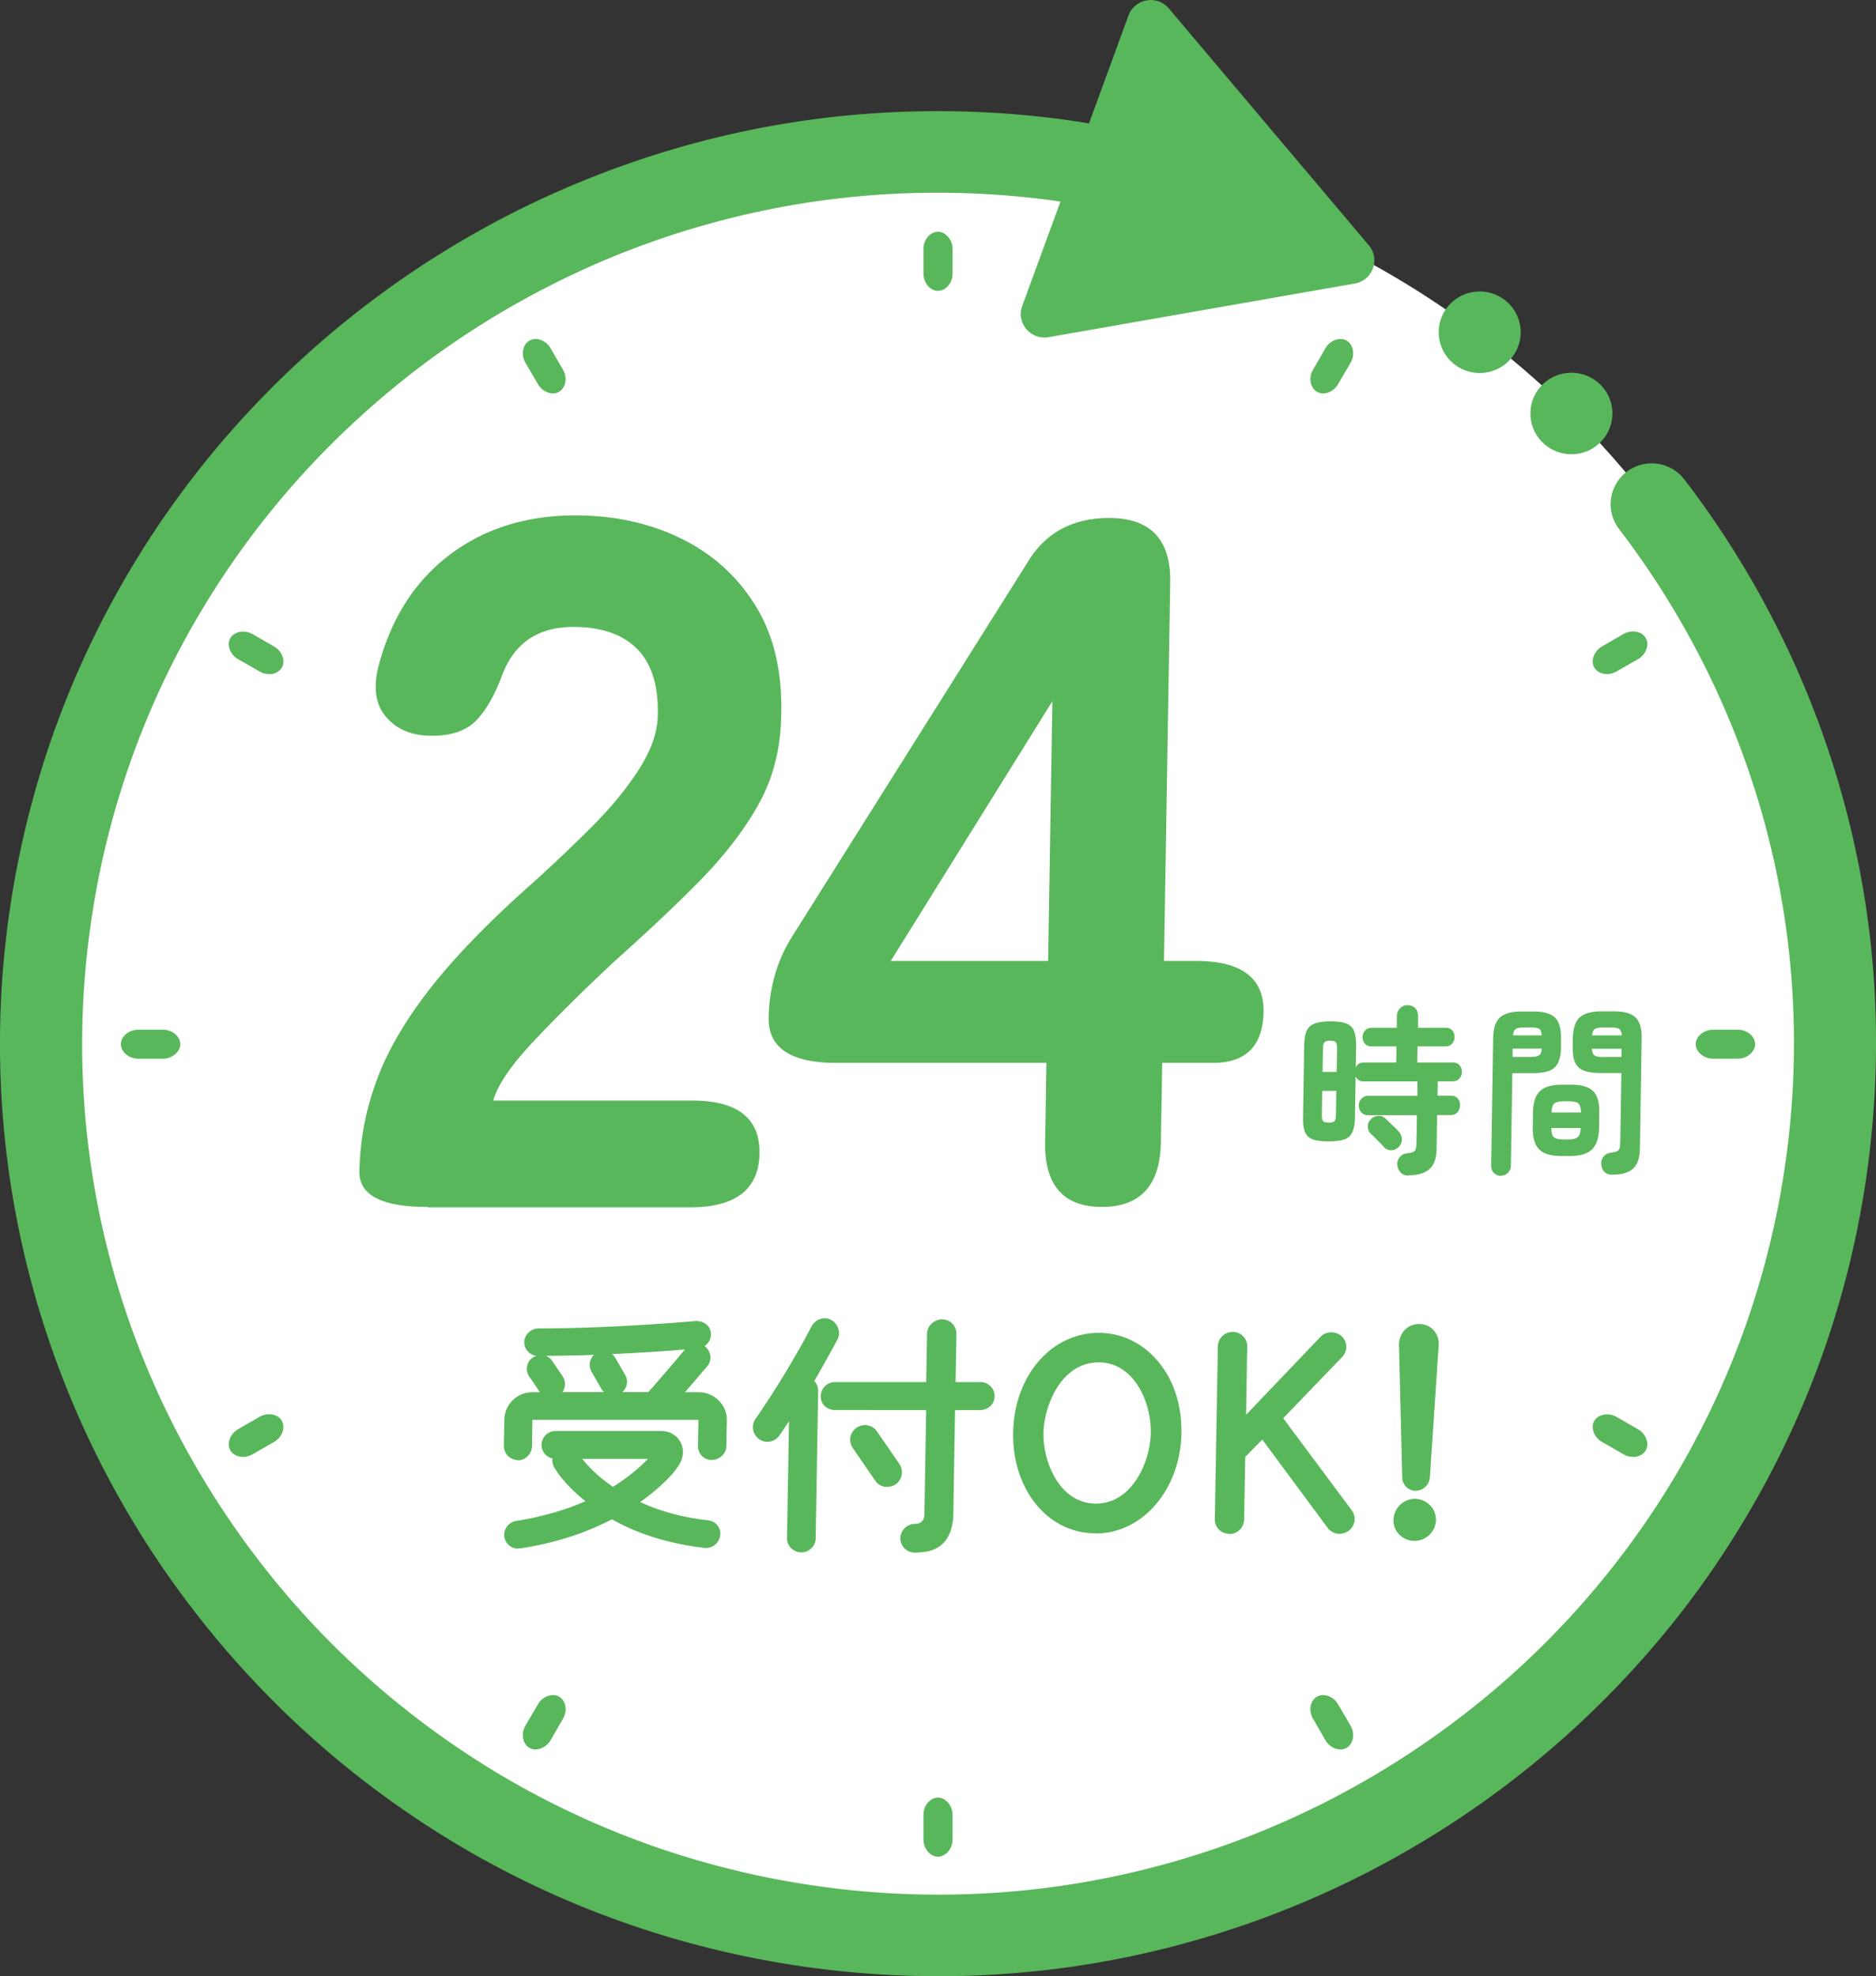
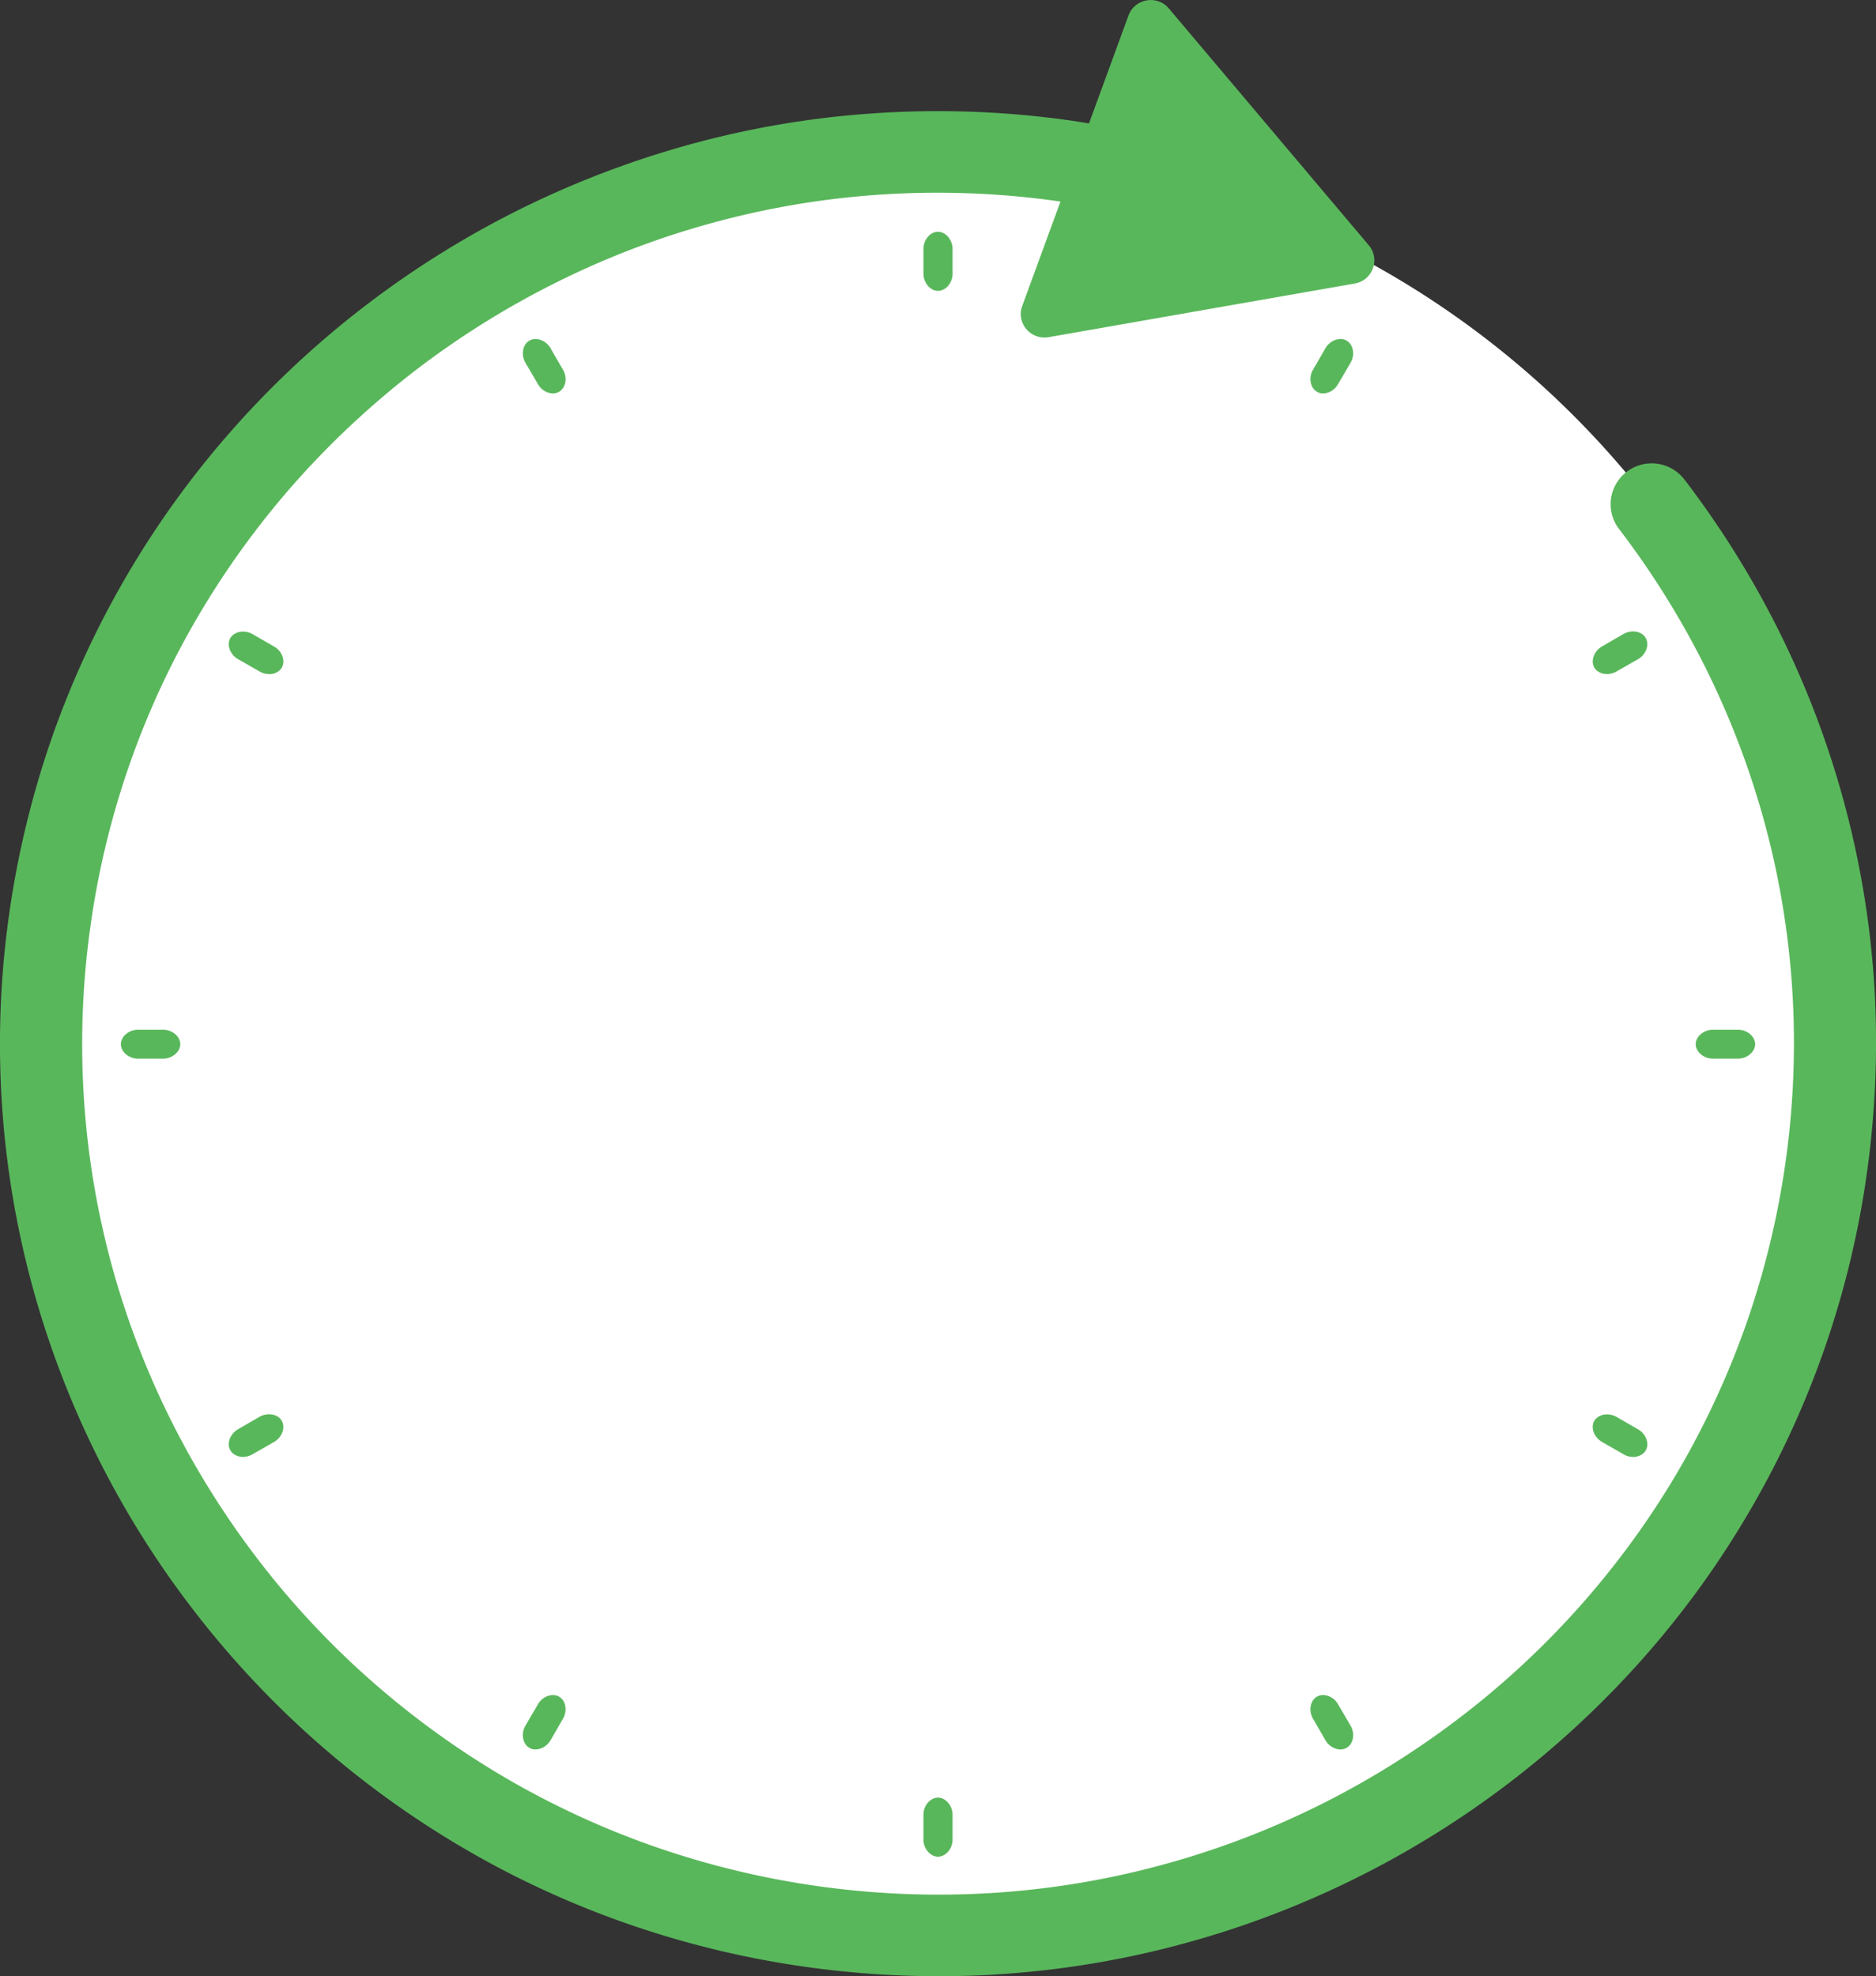
<svg xmlns="http://www.w3.org/2000/svg" width="150" height="158">
  <rect width="100%" height="100%" fill="#333333" stroke="none" />
  <path d="M75 154.77c-39.547 0-71.71-31.977-71.71-71.29 0-39.312 32.163-71.289 71.71-71.289s71.71 31.985 71.71 71.29c0 39.304-32.17 71.289-71.71 71.289m0 0" style="stroke:none;fill-rule:nonzero;fill:#fff;fill-opacity:1" />
  <path d="M75 23.254c-.617 0-1.164-.645-1.164-1.367v-1.989c0-.734.547-1.367 1.164-1.367s1.164.64 1.164 1.367v1.989c0 .734-.547 1.367-1.164 1.367M44.219 31.453c-.469 0-.946-.289-1.203-.734l-1.008-1.723c-.367-.633-.219-1.453.32-1.762a1 1 0 0 1 .484-.129c.481 0 .95.29 1.208.735l.996 1.723c.199.343.257.75.16 1.109-.082.285-.25.523-.48.652a1 1 0 0 1-.485.13ZM21.516 53.89c-.27 0-.528-.066-.758-.206l-1.73-.989c-.637-.367-.919-1.148-.61-1.683.191-.317.578-.516 1.016-.516.261 0 .527.07.757.2l1.735 1c.637.363.914 1.148.605 1.683-.187.316-.574.523-1.015.523ZM11.04 84.64c-.74 0-1.376-.546-1.376-1.16s.645-1.156 1.375-1.156h2c.738 0 1.375.543 1.375 1.156 0 .614-.648 1.16-1.375 1.16ZM19.434 116.477c-.438 0-.825-.2-1.016-.524-.309-.535-.02-1.32.61-1.683l1.73-1c.23-.13.488-.2.758-.2.449 0 .84.2 1.015.524.309.535.024 1.316-.605 1.683l-1.735.993c-.23.128-.488.207-.757.207M42.813 139.867a.9.9 0 0 1-.485-.129c-.539-.308-.687-1.14-.32-1.765l1.008-1.723c.257-.445.726-.73 1.203-.73.18 0 .34.039.488.128.25.149.43.407.488.73.07.349 0 .724-.18 1.032l-.995 1.723c-.258.445-.739.734-1.208.734M75 148.441c-.617 0-1.164-.644-1.164-1.367v-1.988c0-.734.547-1.367 1.164-1.367s1.164.644 1.164 1.367v1.988c0 .735-.547 1.367-1.164 1.367M107.188 139.867c-.481 0-.95-.289-1.208-.734l-.996-1.723c-.18-.316-.25-.691-.18-1.031.071-.324.239-.582.489-.73a1 1 0 0 1 .488-.13c.477 0 .946.286 1.203.731l1.008 1.723c.367.636.219 1.457-.32 1.765a1 1 0 0 1-.484.13M130.574 116.477c-.27 0-.527-.07-.758-.207l-1.73-.993c-.64-.367-.918-1.148-.61-1.683.192-.317.579-.516 1.016-.516.262 0 .528.07.758.2l1.734 1c.637.367.914 1.148.606 1.683-.188.316-.578.523-1.016.523ZM136.96 84.64c-.737 0-1.374-.546-1.374-1.16s.648-1.156 1.375-1.156h2c.738 0 1.375.543 1.375 1.156 0 .614-.645 1.16-1.375 1.16ZM128.492 53.89c-.437 0-.824-.195-1.015-.523-.309-.535-.02-1.316.609-1.683l1.73-1c.23-.13.489-.2.758-.2.45 0 .836.2 1.016.528.308.535.02 1.316-.606 1.683l-1.734.989c-.23.129-.488.207-.758.207M105.79 31.453a.9.9 0 0 1-.485-.129c-.23-.129-.399-.367-.48-.652a1.46 1.46 0 0 1 .16-1.11l.995-1.722c.258-.445.727-.735 1.207-.735.176 0 .348.04.485.13.539.308.687 1.128.32 1.761l-1.008 1.723c-.257.445-.726.734-1.203.734Zm0 0" style="stroke:none;fill-rule:nonzero;fill:#59b75b;fill-opacity:1" />
  <path d="M149.84 78.422a73.7 73.7 0 0 0-2.442-14.45 74 74 0 0 0-5.136-13.476 74.7 74.7 0 0 0-7.582-12.16 3.297 3.297 0 0 0-4.602-.625 3.254 3.254 0 0 0-.629 4.574 69 69 0 0 1 6.922 11.102 68 68 0 0 1 4.695 12.3 67 67 0 0 1 2.22 13.168c.308 4.567.148 9.2-.477 13.754A68 68 0 0 1 139.57 106a68 68 0 0 1-5.68 12.102 68.3 68.3 0 0 1-17.492 19.468 69.4 69.4 0 0 1-11.164 6.88 68.6 68.6 0 0 1-12.375 4.663 68 68 0 0 1-13.246 2.211 69 69 0 0 1-13.836-.476 69 69 0 0 1-13.46-3.22 68.3 68.3 0 0 1-12.172-5.651 69 69 0 0 1-10.668-7.786 68 68 0 0 1-8.918-9.605 69 69 0 0 1-6.922-11.102 67.6 67.6 0 0 1-4.692-12.289 67.3 67.3 0 0 1-1.742-26.933 67.5 67.5 0 0 1 3.238-13.38 66.8 66.8 0 0 1 5.688-12.1 68.3 68.3 0 0 1 7.828-10.606 70 70 0 0 1 9.652-8.864 69.4 69.4 0 0 1 11.168-6.878 68 68 0 0 1 12.364-4.664 68 68 0 0 1 13.257-2.211 69 69 0 0 1 13.836.476c.188.027.368.05.559.078l-3.059 8.348c-.5 1.36.676 2.742 2.114 2.496l24.472-4.289c1.434-.246 2.063-1.95 1.125-3.059L93.457.676c-.934-1.11-2.727-.793-3.227.566l-3.156 8.625c-.66-.11-1.304-.21-1.965-.3a75.5 75.5 0 0 0-15.16-.512 74 74 0 0 0-14.535 2.425 76 76 0 0 0-13.555 5.11 75.7 75.7 0 0 0-12.234 7.535 75.3 75.3 0 0 0-10.578 9.703A74.2 74.2 0 0 0 4.234 58.734 75 75 0 0 0 .688 73.398 73.708 73.708 0 0 0 2.61 102.91a74.5 74.5 0 0 0 12.722 25.637 75 75 0 0 0 9.762 10.516 75.4 75.4 0 0 0 11.683 8.527 74 74 0 0 0 13.36 6.2 75 75 0 0 0 14.754 3.523c3.375.457 6.78.683 10.168.683 1.664 0 3.34-.047 4.992-.168a74 74 0 0 0 14.535-2.426 75 75 0 0 0 13.555-5.109 75.552 75.552 0 0 0 22.813-17.238 74 74 0 0 0 8.577-11.63 73.8 73.8 0 0 0 9.781-27.933 75 75 0 0 0 .528-15.07m0 0" style="stroke:none;fill-rule:nonzero;fill:#59b75b;fill-opacity:1" />
-   <path d="M112.645 93.988c-.29 0-.508-.078-.657-.25a.96.96 0 0 1-.261-.613.8.8 0 0 1 .21-.633.9.9 0 0 1 .579-.289c.296-.027.488-.086.586-.176.101-.09.152-.277.152-.547l.039-2.324h-3.914c-.23 0-.41-.07-.54-.23a.8.8 0 0 1-.19-.543c0-.219.07-.395.21-.543a.69.69 0 0 1 .547-.23h3.914l.02-1.15h-4.3c-.321 0-.528-.136-.65-.405l-.05 3.238c0 .516-.07.91-.2 1.2a1.03 1.03 0 0 1-.624.593c-.301.11-.73.168-1.278.168-.547 0-.984-.05-1.285-.168a1.03 1.03 0 0 1-.617-.594c-.11-.289-.16-.683-.148-1.199l.09-5.652c0-.516.07-.914.187-1.2.12-.289.328-.484.64-.605.297-.117.727-.176 1.282-.176.558 0 .988.059 1.277.176.297.121.496.316.606.605.113.286.16.684.16 1.2l-.028 1.71c.118-.277.336-.406.657-.406h2.578l.023-1.285h-2.015c-.207 0-.387-.07-.508-.219a.76.76 0 0 1-.188-.523q0-.315.207-.535c.133-.14.301-.211.52-.211h2.011v-.93c.02-.277.102-.484.27-.644a.84.84 0 0 1 .598-.235c.23 0 .437.078.597.235.16.16.239.379.23.644v.93h2.22q.326 0 .52.21.18.207.179.536c0 .207-.07.375-.2.523-.128.149-.3.22-.527.22h-2.234l-.02 1.284h2.852c.219 0 .398.07.527.22a.8.8 0 0 1 .188.534.76.76 0 0 1-.2.535c-.128.149-.308.22-.527.22h-1.203l-.02 1.148h1.083c.23 0 .41.066.539.226a.74.74 0 0 1 .18.543c0 .219-.071.399-.2.547s-.309.227-.547.227h-1.086l-.039 2.683c-.012.742-.191 1.29-.558 1.625q-.539.504-1.645.504Zm-6.395-4.238q.34 0 .457-.121c.07-.078.11-.246.11-.524l.03-1.89h-1.124l-.032 1.89c0 .278.032.446.098.524.07.082.23.121.461.121m-.5-4.05h1.125l.031-1.833q.001-.399-.097-.535c-.07-.078-.223-.129-.45-.129-.23 0-.39.04-.457.129q-.121.118-.12.535Zm4.91 6.01c-.066-.089-.176-.198-.316-.335-.14-.14-.27-.277-.41-.418-.137-.137-.246-.238-.329-.316-.16-.149-.226-.329-.238-.567 0-.226.07-.414.23-.574a.85.85 0 0 1 .587-.285c.23-.02.437.058.609.226.07.07.18.168.309.297.128.13.27.258.406.387.14.129.238.227.3.309.18.187.27.394.278.632.02.239-.07.446-.25.633a.84.84 0 0 1-.586.258.7.7 0 0 1-.59-.246M119.996 94.008a.78.78 0 0 1-.547-.227c-.152-.16-.219-.36-.219-.597l.157-10.168c.011-.793.191-1.348.55-1.672q.523-.478 1.731-.477h.918c.816 0 1.394.156 1.734.477.336.316.508.879.496 1.672v.754c-.02.535-.097.937-.257 1.238-.16.297-.399.504-.727.613-.328.117-.77.176-1.316.176h-1.594l-.117 7.379a.8.8 0 0 1-.809.82Zm.938-9.508h1.441c.32 0 .55-.04.68-.129.129-.078.199-.258.218-.535h-2.332v.656Zm.039-1.723h2.3c-.02-.257-.078-.433-.199-.515q-.181-.117-.656-.117h-.559q-.48 0-.656.117c-.133.082-.2.258-.223.515Zm3.843 9.645c-.816 0-1.394-.176-1.754-.535q-.52-.534-.507-1.723l.02-1.207q.016-1.2.558-1.723c.36-.347.949-.515 1.765-.515h.735c.816 0 1.394.168 1.746.515.348.348.516.922.496 1.723l-.02 1.207q-.018 1.19-.558 1.723c-.36.36-.945.535-1.754.535h-.734Zm.18-1.324h.39q.568 0 .778-.192c.137-.129.207-.363.227-.722h-2.352c0 .359.063.605.191.722q.196.193.766.192m-.937-2.153h2.351q0-.53-.207-.722c-.129-.118-.39-.176-.77-.176h-.386q-.568 0-.777.176c-.13.12-.211.367-.211.722m4.851 4.973c-.265 0-.476-.078-.625-.227-.152-.148-.23-.347-.25-.605a.77.77 0 0 1 .18-.613.82.82 0 0 1 .558-.309c.356-.047.567-.117.645-.215.082-.101.121-.277.133-.554l.09-5.606h-1.657q-.81 0-1.304-.18a1.21 1.21 0 0 1-.715-.613c-.153-.297-.223-.715-.211-1.238v-.742c.031-.801.21-1.368.566-1.684.36-.316.938-.477 1.746-.477h.977c.805 0 1.371.16 1.723.477.336.316.507.883.496 1.684l-.14 8.804c-.009.73-.188 1.266-.528 1.594-.336.324-.895.496-1.664.496Zm-.746-9.418h1.484v-.652h-2.359c.008.277.078.445.207.535.121.078.348.129.668.129Zm-.855-1.723h2.37c-.019-.257-.1-.433-.218-.515-.121-.078-.34-.117-.668-.117h-.598c-.32 0-.539.039-.668.117-.129.082-.21.258-.23.515ZM34.156 96.492c-3.633 0-5.445-.941-5.418-2.82.04-2.457.489-4.875 1.356-7.238.867-2.38 2.3-4.844 4.304-7.41q3-3.833 8.13-8.376a123 123 0 0 0 4.788-4.546c1.516-1.516 2.75-3.012 3.715-4.504.969-1.489 1.485-2.883 1.555-4.192.102-2.453-.438-4.277-1.602-5.484q-1.75-1.8-5.14-1.8c-2.809 0-4.711 1.276-5.688 3.839-.578 1.566-1.258 2.773-2.043 3.605-.789.832-1.984 1.258-3.578 1.258s-2.75-.484-3.613-1.445c-.867-.973-1.098-2.309-.68-4.031.996-3.864 2.899-6.852 5.688-8.973 2.789-2.117 6.148-3.168 10.062-3.168 3.2 0 6.078.645 8.617 1.922s4.532 3.137 5.957 5.562c1.426 2.43 2.043 5.418 1.883 8.973-.101 2.508-.726 4.785-1.894 6.813-1.164 2.043-2.72 4.03-4.653 5.992-1.93 1.96-4.164 4.058-6.683 6.308-2.41 2.246-4.551 4.356-6.434 6.348-1.883 1.98-3 3.605-3.347 4.863h15.886c3.649 0 5.442 1.407 5.403 4.227-.051 2.87-1.895 4.308-5.54 4.308H34.169ZM88.121 96.492c-3.09 0-4.605-1.722-4.555-5.168l.102-6.347H66.871c-3.644 0-5.45-1.2-5.41-3.606.043-2.457.687-4.644 1.934-6.586l18.777-29.844c1.414-2.347 3.586-3.527 6.516-3.527 3.308 0 4.94 1.723 4.878 5.172l-.496 30.242h2.559c3.637 0 5.441 1.356 5.402 4.067-.05 2.714-1.398 4.082-4.047 4.082H92.93l-.11 6.347q-.087 5.169-4.722 5.168ZM71.223 76.828h12.582l.34-20.766ZM128.922 33.059c0-1.801-1.469-3.258-3.277-3.258-1.81 0-3.278 1.457-3.278 3.258 0 1.796 1.469 3.257 3.278 3.257s3.277-1.46 3.277-3.257M121.59 26.563c0-1.801-1.469-3.258-3.278-3.258s-3.277 1.457-3.277 3.258c0 1.796 1.469 3.257 3.278 3.257s3.277-1.46 3.277-3.258M41.418 123.813a1.11 1.11 0 0 1-1.094-.95c-.09-.593.34-1.168.946-1.265 2.011-.32 3.875-.844 5.539-1.578-.727-.582-1.832-1.582-2.489-2.692a1.08 1.08 0 0 1-.14-.723 1.06 1.06 0 0 1-.559-.308 1.1 1.1 0 0 1-.32-.793 1.126 1.126 0 0 1 1.129-1.098h8.425c.657 0 1.235.317 1.536.852.316.566.277 1.258-.102 1.87-.668 1.06-2.062 2.22-3.105 2.962 1.62.742 3.445 1.238 5.437 1.457.29.027.559.176.738.406.188.227.27.524.227.813a1.17 1.17 0 0 1-1.133 1c-2.86-.317-5.36-1.082-7.523-2.297-2.211 1.148-4.68 1.93-7.34 2.324h-.172Zm5.14-7.18c.649.851 1.626 1.676 2.454 2.238.976-.613 2.07-1.445 2.789-2.238Zm-5.148.101c-.289 0-.59-.129-.797-.336a1.16 1.16 0 0 1-.328-.793l.04-2.101a2.235 2.235 0 0 1 2.23-2.195h.617l-.856-1.258c-.34-.528-.21-1.192.297-1.528a1 1 0 0 1 .27-.128 1.2 1.2 0 0 1-.656-.325c-.2-.21-.309-.476-.309-.765 0-.594.539-1.098 1.145-1.098 5.05 0 10.48-.414 12.582-.594h.011c.676 0 1.133.414 1.184.969a1.11 1.11 0 0 1-.508 1.031 1.14 1.14 0 0 1 .469.844c.02.305-.082.594-.281.809l-1.75 2.043h1.113c.59 0 1.176.246 1.594.671.418.415.64.97.64 1.543l-.043 2.102c-.008.594-.547 1.098-1.164 1.098-.3 0-.578-.118-.789-.325a1.1 1.1 0 0 1-.316-.785l.039-2.097H42.566l-.03 2.117c-.009.605-.528 1.12-1.126 1.12Zm10.43-5.437c.777-.883 2.12-2.426 2.918-3.406-1.633.14-3.684.265-5.828.367.11.078.199.187.27.305l.796 1.378c.258.446.149 1.008-.238 1.356Zm-3.547 0a1 1 0 0 1-.2-.246l-.796-1.38a1.12 1.12 0 0 1 .2-1.355 99 99 0 0 1-3.856.079q.315.123.507.406l.836 1.23c.27.414.243.91-.02 1.266ZM73.137 124.129c-.309 0-.598-.117-.817-.336a1.15 1.15 0 0 1-.328-.82c.008-.625.54-1.141 1.164-1.141q.748 0 .758-.8l.14-8.298H66.75c-.309 0-.598-.12-.816-.328a1.05 1.05 0 0 1-.309-.781 1.14 1.14 0 0 1 1.148-1.129h7.282l.07-3.871c.008-.625.566-1.14 1.203-1.14.309 0 .598.117.817.335.218.22.328.516.328.825l-.067 3.851h1.992c.309 0 .586.117.805.336a1.1 1.1 0 0 1 .32.8c0 .614-.507 1.102-1.148 1.102h-2.012l-.136 8.317c-.032 1.742-.829 2.812-2.243 3.011-.3.04-.59.067-.847.067m-9.067-.02c-.308 0-.605-.129-.824-.343a1.1 1.1 0 0 1-.32-.793l.16-9.348c-.25.375-.508.762-.758 1.129a1.2 1.2 0 0 1-.984.516c-.23 0-.45-.07-.637-.2a1.2 1.2 0 0 1-.488-.761 1.14 1.14 0 0 1 .187-.864 74 74 0 0 0 4.485-7.398c.218-.395.625-.652 1.043-.652.18 0 .34.039.5.12.296.157.515.426.605.743.09.285.063.574-.078.832-.45.851-1.305 2.375-1.852 3.324.2.211.317.496.309.824l-.2 11.754a1.134 1.134 0 0 1-1.148 1.117m6.868-5.226c-.391 0-.75-.188-.95-.496l-1.8-2.614a1.2 1.2 0 0 1-.192-.863c.05-.316.23-.582.488-.762.2-.136.438-.207.68-.207.387 0 .746.188.945.485l1.801 2.613c.36.535.23 1.27-.285 1.625q-.317.209-.687.207ZM87.602 122.586c-1.645 0-3.137-.633-4.313-1.82-1.496-1.508-2.32-3.774-2.281-6.211.078-4.555 3.027-7.993 6.863-7.993 1.613 0 3.156.657 4.332 1.852 1.504 1.516 2.3 3.703 2.262 6.16-.078 4.496-3.09 8.024-6.856 8.024Zm.238-13.664c-2.938 0-4.363 3.375-4.403 5.652-.03 1.715.63 3.508 1.665 4.555.707.715 1.562 1.082 2.53 1.082 2.919 0 4.34-3.379 4.384-5.656.027-1.723-.618-3.516-1.664-4.567-.707-.71-1.547-1.066-2.512-1.066M98.29 122.625c-.317 0-.606-.117-.825-.336a1.12 1.12 0 0 1-.332-.832l.242-13.812a1.186 1.186 0 0 1 1.184-1.16c.32 0 .617.117.836.347.218.219.34.516.328.832l-.09 5.445 5.937-6.218c.23-.239.559-.375.887-.375.309 0 .598.117.816.316.243.219.372.523.372.84 0 .308-.122.605-.34.832l-4.703 4.883 5.492 7.379a1.15 1.15 0 0 1-.27 1.62c-.21.16-.46.239-.719.239-.378 0-.726-.176-.945-.465l-5.23-7.07-1.364 1.394-.09 5.004c0 .633-.538 1.157-1.187 1.157ZM113.094 123.191c-.461 0-.887-.18-1.207-.496a1.64 1.64 0 0 1-.469-1.18c.02-.921.789-1.683 1.715-1.683.449 0 .875.18 1.195.496.32.317.488.742.488 1.2a1.715 1.715 0 0 1-1.714 1.663Zm.11-4c-.59 0-1.067-.468-1.087-1.05l-.258-10.645c0-.426.168-.863.477-1.18a1.56 1.56 0 0 1 1.117-.464c.457 0 .844.156 1.145.464.297.309.457.754.437 1.18l-.707 10.645a1.15 1.15 0 0 1-1.125 1.039Zm0 0" style="stroke:none;fill-rule:nonzero;fill:#59b75b;fill-opacity:1" />
</svg>